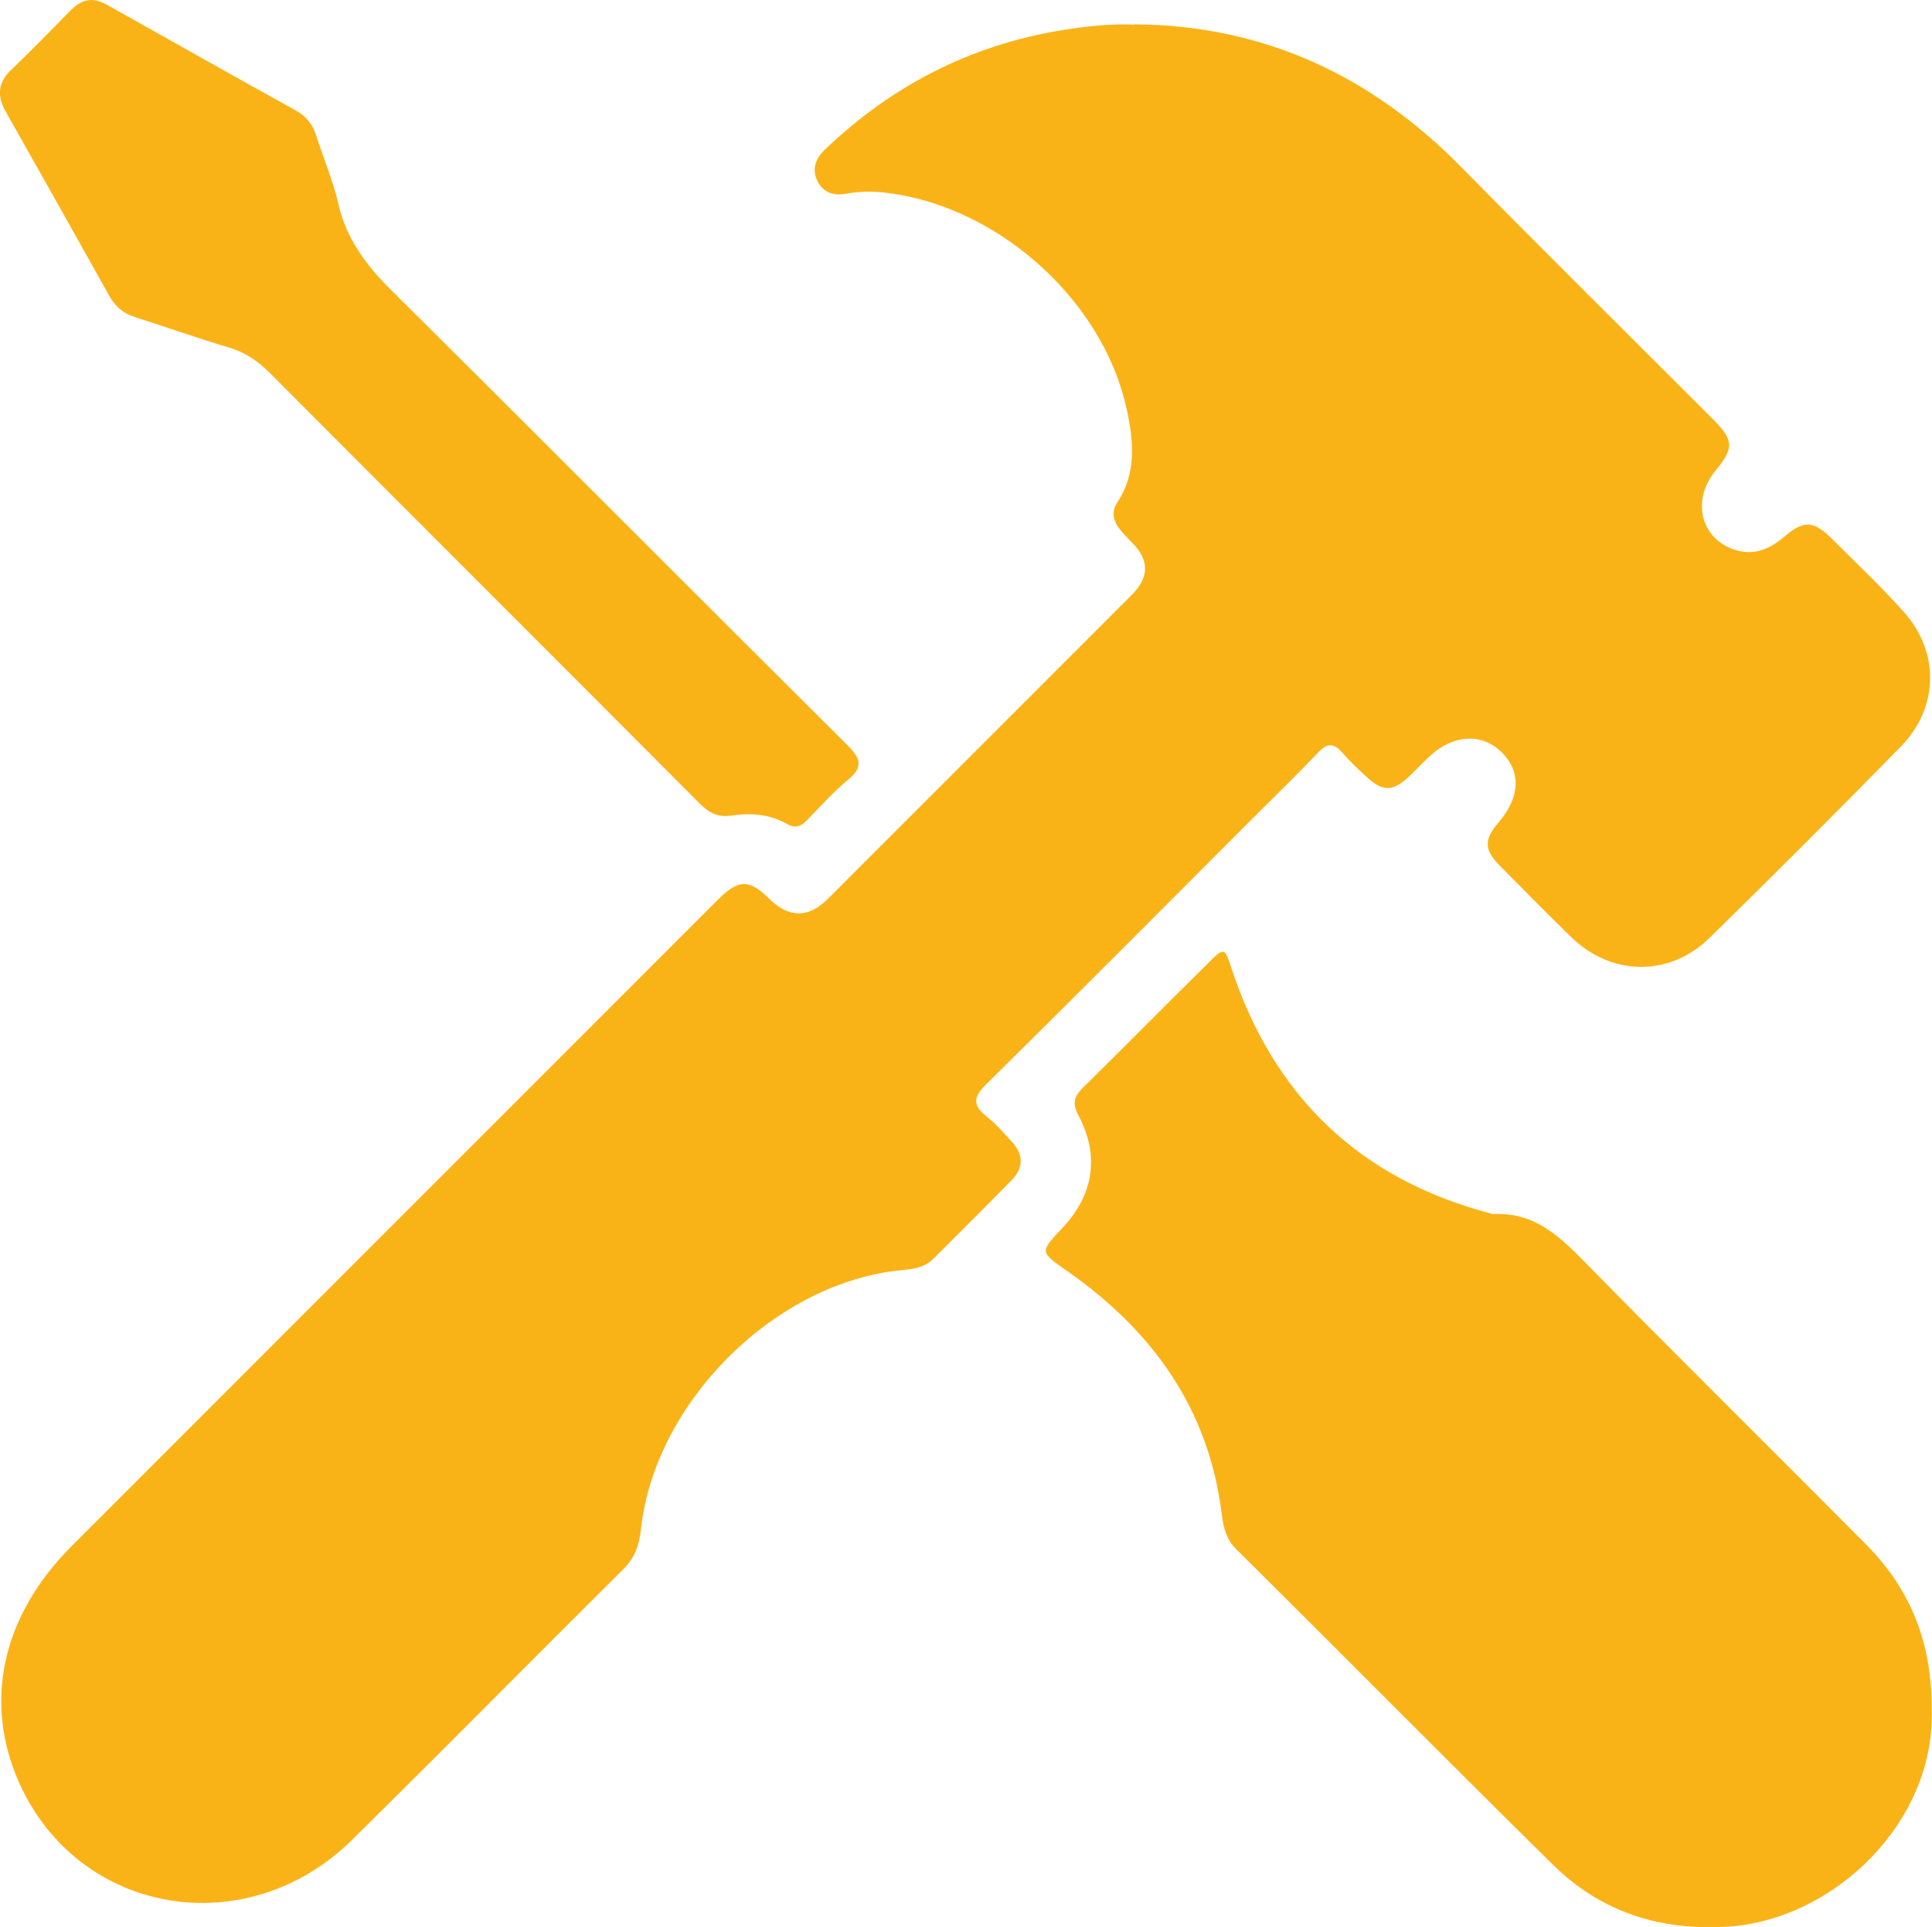
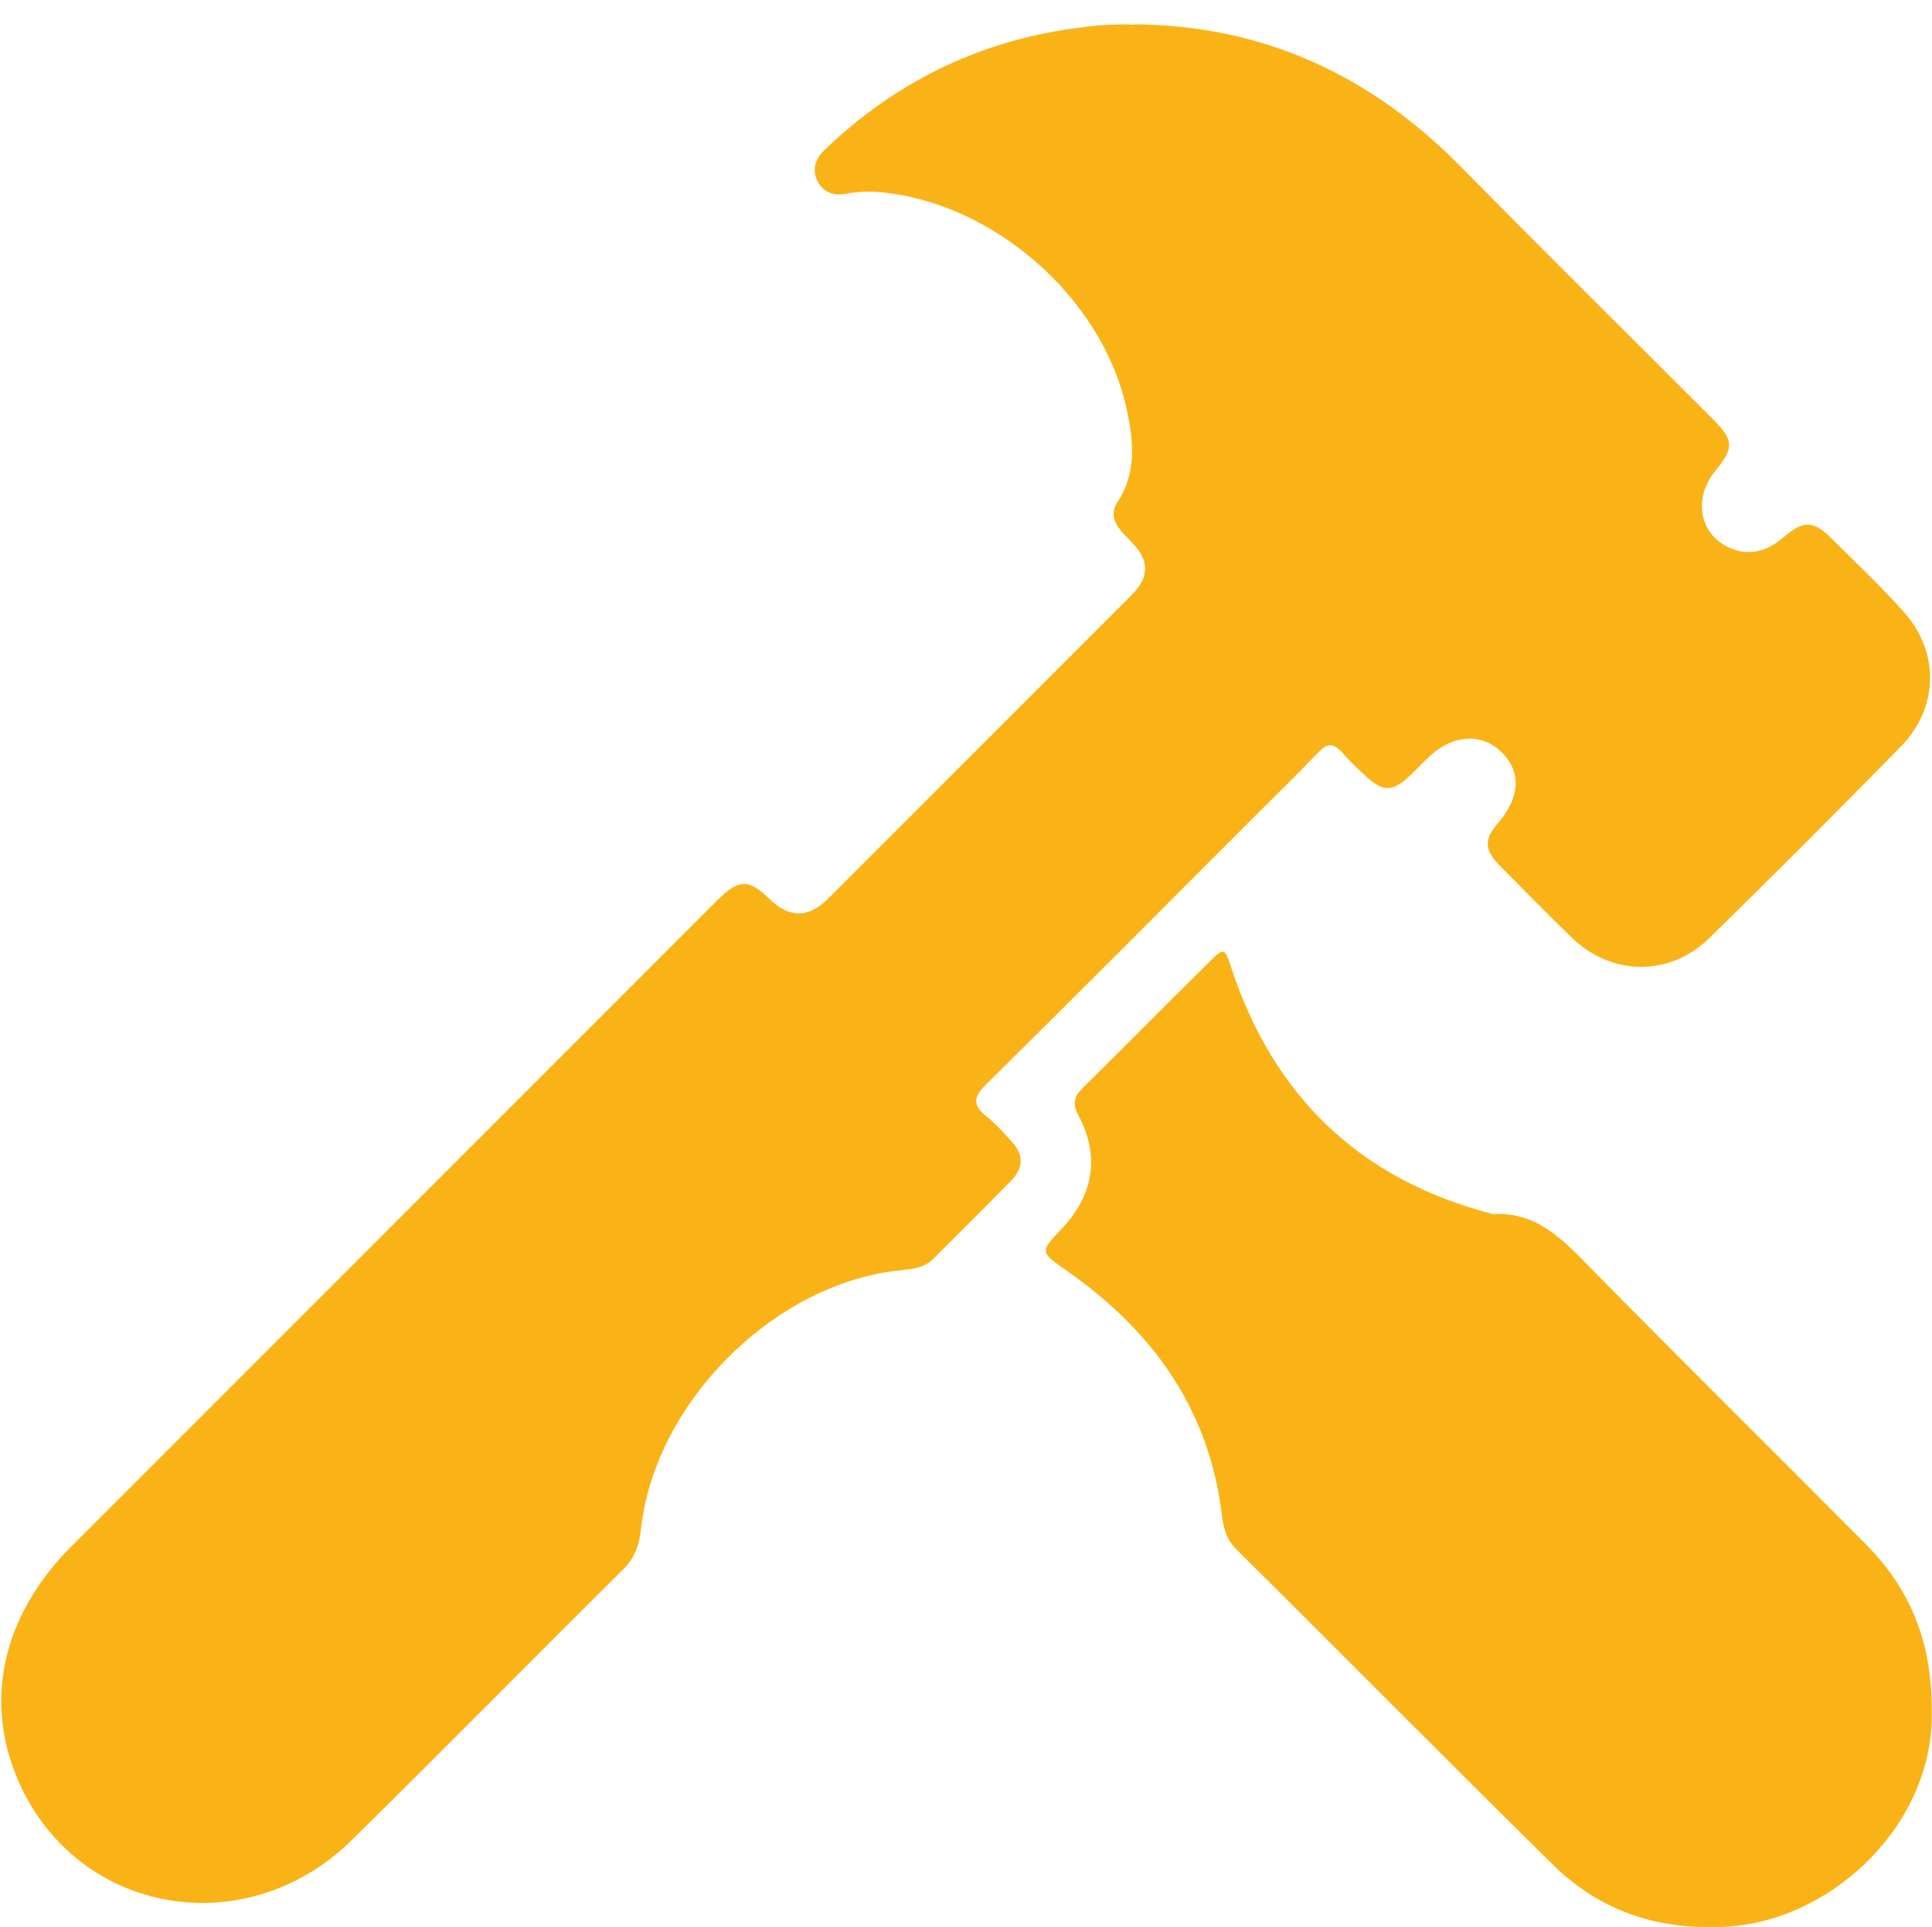
<svg xmlns="http://www.w3.org/2000/svg" id="Layer_2" data-name="Layer 2" viewBox="0 0 60.37 60.2">
  <defs>
    <style>
      .cls-1 {
        fill: #fab317;
      }
    </style>
  </defs>
  <g id="Layer_1-2" data-name="Layer 1">
    <g>
      <path class="cls-1" d="M35.45,.76c4.04,.03,7.4,1.6,10.22,4.47,2.56,2.6,5.15,5.16,7.73,7.74,.04,.04,.08,.08,.13,.13,.65,.66,.66,.89,.07,1.61-.79,.97-.42,2.22,.73,2.5,.55,.13,1.01-.09,1.42-.44,.61-.52,.91-.51,1.48,.05,.76,.76,1.55,1.5,2.26,2.3,1.13,1.26,1.09,3-.1,4.21-1.97,2.01-3.95,3.99-5.96,5.96-1.26,1.24-3.08,1.21-4.34-.02-.76-.74-1.5-1.49-2.24-2.24-.48-.49-.48-.81-.02-1.34,.68-.8,.71-1.61,.06-2.22-.61-.57-1.48-.52-2.2,.14-.22,.2-.42,.42-.64,.63-.53,.5-.84,.51-1.38,0-.25-.23-.5-.46-.72-.72-.27-.31-.48-.32-.77,0-.66,.69-1.35,1.36-2.02,2.03-2.78,2.78-5.54,5.56-8.34,8.32-.43,.42-.42,.67,.02,1.02,.28,.22,.52,.5,.76,.76,.38,.4,.4,.82,.01,1.22-.81,.83-1.63,1.64-2.45,2.46-.33,.33-.77,.32-1.17,.37-3.89,.48-7.53,4.16-7.96,8.06-.05,.49-.19,.91-.56,1.27-2.83,2.81-5.63,5.65-8.47,8.45-3.3,3.25-8.53,2.35-10.39-1.76-1.14-2.53-.56-5.23,1.63-7.42,5.4-5.4,10.79-10.79,16.19-16.19,1.34-1.34,2.68-2.68,4.02-4.02,.64-.63,.96-.63,1.6,0q.91,.89,1.81,0c3.17-3.17,6.34-6.34,9.51-9.51q.81-.81,.02-1.61c-.15-.16-.31-.31-.44-.49-.18-.25-.21-.52-.04-.78,.62-.93,.51-1.95,.29-2.94-.76-3.48-4.19-6.46-7.74-6.76-.34-.03-.67-.01-1.01,.05-.39,.08-.73-.03-.91-.4-.18-.37-.05-.7,.23-.97,2.18-2.09,4.76-3.37,7.76-3.79,.63-.09,1.27-.15,1.91-.12Z" />
      <path class="cls-1" d="M60.36,53.42c.11,3.48-3.02,6.55-6.37,6.77-2.11,.13-3.95-.45-5.45-1.92-3.32-3.27-6.6-6.59-9.91-9.87-.31-.31-.4-.67-.45-1.07-.4-3.31-2.16-5.75-4.83-7.62-.86-.6-.87-.59-.15-1.35,.97-1.03,1.17-2.25,.5-3.51-.2-.38-.14-.59,.14-.87,1.32-1.3,2.62-2.62,3.94-3.92,.47-.47,.49-.45,.69,.16,1.32,4.02,4,6.61,8.11,7.69,.02,0,.04,.02,.06,.02,1.35-.08,2.16,.76,3.01,1.63,2.86,2.91,5.77,5.78,8.65,8.68,1.37,1.38,2.08,3.04,2.06,5.21Z" />
-       <path class="cls-1" d="M2.84,0c.23,0,.42,.1,.61,.21,1.93,1.08,3.85,2.17,5.79,3.24,.34,.19,.54,.45,.65,.81,.22,.7,.52,1.39,.68,2.1,.25,1.1,.86,1.91,1.64,2.69,4.77,4.73,9.5,9.49,14.27,14.23,.41,.41,.51,.67,.02,1.08-.46,.38-.86,.83-1.28,1.26-.19,.2-.37,.27-.63,.12-.54-.31-1.15-.35-1.74-.26-.43,.06-.7-.09-.99-.38-4.47-4.49-8.96-8.96-13.43-13.45-.38-.38-.78-.65-1.3-.8-.97-.29-1.93-.63-2.9-.94-.36-.11-.62-.32-.81-.66C2.34,7.32,1.26,5.4,.17,3.47c-.27-.48-.23-.9,.18-1.29C.97,1.59,1.57,.97,2.17,.36c.19-.19,.39-.35,.67-.36Z" />
    </g>
  </g>
</svg>